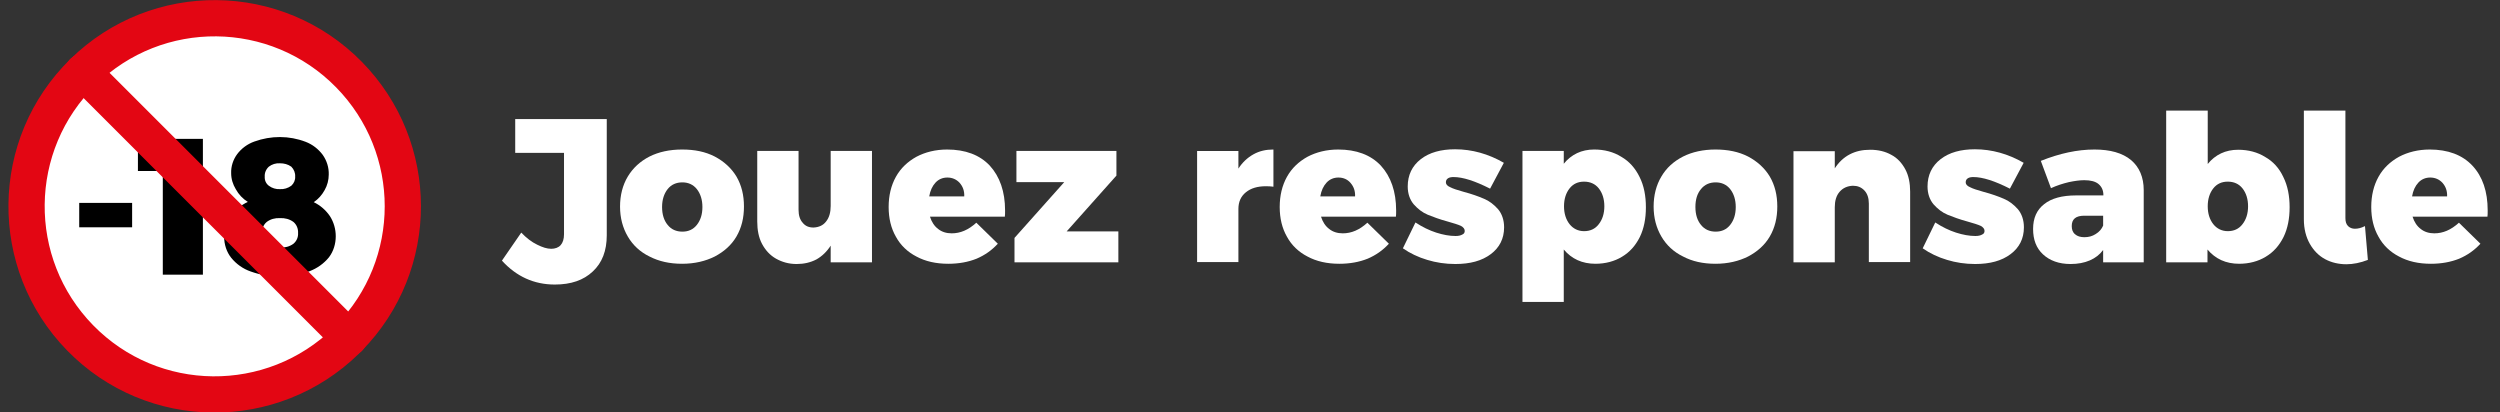
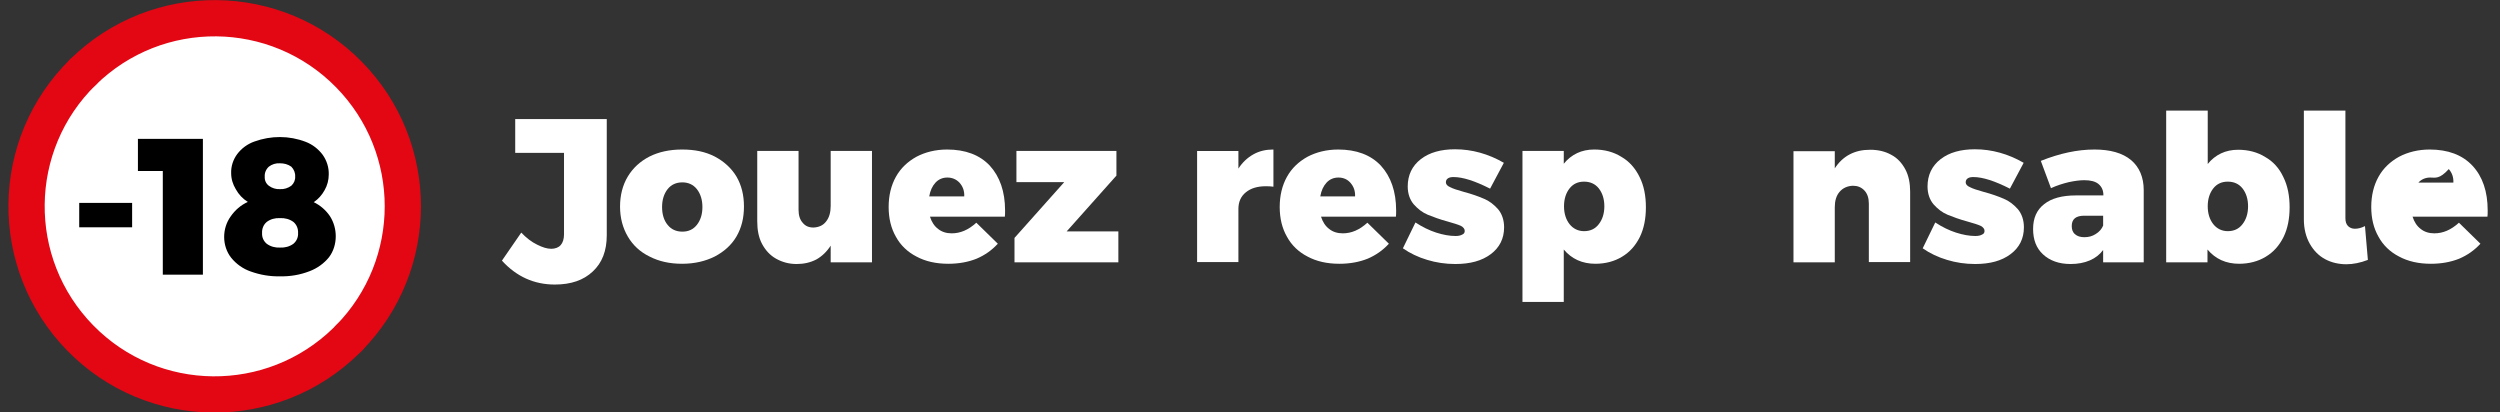
<svg xmlns="http://www.w3.org/2000/svg" version="1.1" id="Calque_1" x="0px" y="0px" viewBox="0 0 1035 170.7" style="enable-background:new 0 0 1035 170.7;" xml:space="preserve">
  <rect x="0" y="0" width="1035" height="170.7" fill="#333333" stroke="none" />
  <style type="text/css">
	.st0{fill:#FFFFFF;}
	.st1{fill:none;stroke:#E30613;stroke-width:15;stroke-linecap:round;stroke-linejoin:round;}
</style>
  <g id="ab114699-de88-4866-98d9-e7bf011ce78d">
    <g id="b35f6313-94d4-4d86-bbe2-30a5264ba185">
      <circle class="st0" cx="88.3" cy="85.2" r="75.6" />
      <path d="M54.7,84v10.1H32.8V84H54.7z" />
      <path d="M84,57.5v56.2H67.4V70.8H57.1V57.5H84z" />
      <path d="M133.6,64.1c1.7,2.4,2.6,5.3,2.5,8.2c0,2.2-0.6,4.5-1.7,6.4c-1.1,2-2.6,3.7-4.5,5c2.7,1.3,5,3.3,6.7,5.8    c1.6,2.5,2.4,5.4,2.4,8.3c0,3.1-0.9,6.2-2.8,8.7c-2.1,2.6-4.9,4.6-8.1,5.8c-3.9,1.5-8,2.2-12.2,2.1c-4.1,0.1-8.2-0.6-12.1-2    c-3.2-1.1-6-3.1-8.1-5.7c-1.9-2.4-2.9-5.5-2.9-8.6c0-3,0.9-6,2.7-8.5c1.8-2.6,4.2-4.7,7.1-6c-2.1-1.3-3.8-3.1-5-5.3    c-1.2-2-1.9-4.2-1.9-6.6c-0.1-2.8,0.8-5.6,2.5-7.9c1.8-2.4,4.3-4.2,7.1-5.2c6.9-2.5,14.4-2.5,21.2,0.1    C129.4,59.8,131.8,61.7,133.6,64.1z M108.5,96.5c-0.1,1.7,0.6,3.3,1.9,4.4c1.6,1.2,3.6,1.7,5.5,1.6c2,0.1,4-0.4,5.6-1.6    c1.3-1.1,2-2.7,1.9-4.4c0.1-1.8-0.6-3.5-1.9-4.6c-1.6-1.2-3.6-1.7-5.6-1.6c-2-0.1-3.9,0.4-5.5,1.6C109.1,93,108.4,94.7,108.5,96.5    z M109.6,73.1c-0.1,1.5,0.5,2.9,1.7,3.8c1.3,1,3,1.5,4.6,1.4c1.7,0.1,3.3-0.4,4.7-1.4c1.1-1,1.7-2.4,1.6-3.8    c0.1-1.5-0.5-3-1.6-4.1c-1.4-1-3-1.4-4.7-1.4c-1.7-0.1-3.3,0.4-4.6,1.4C110.1,70.1,109.5,71.6,109.6,73.1L109.6,73.1z" />
      <path class="st1" d="M34.4,29.8c30.7-30.1,80-29.6,110.1,1.1c29.7,30.3,29.7,78.7,0,109" />
      <path class="st1" d="M34.4,29.8C3.7,59.8,3.1,109.1,33.2,139.9s79.4,31.2,110.1,1.2c0.4-0.4,0.8-0.8,1.2-1.2" />
-       <line class="st1" x1="34.4" y1="29.8" x2="144.5" y2="139.9" />
    </g>
  </g>
  <g>
    <path class="st0" d="M229.7,117.8c-8.6,0-15.9-3.3-21.9-9.9l8-11.6c2.1,2.2,4.3,3.9,6.6,5c2.2,1.1,4.1,1.7,5.8,1.7   c1.6,0,3-0.5,3.9-1.5c0.9-1,1.4-2.5,1.4-4.5V63.3h-20.2v-14h37.9v48.1c0,6.4-1.9,11.4-5.8,15C241.6,116,236.4,117.8,229.7,117.8z" />
    <path class="st0" d="M304.9,73.1c2.1,3.6,3.1,7.7,3.1,12.4c0,4.7-1,8.8-3.1,12.4c-2.1,3.6-5.2,6.3-9,8.3c-3.8,1.9-8.3,3-13.5,3   c-5.2,0-9.6-1-13.5-3c-3.9-1.9-6.9-4.7-9-8.3c-2.1-3.6-3.2-7.7-3.2-12.4c0-4.7,1.1-8.9,3.2-12.4s5.1-6.3,9-8.3   c3.8-1.9,8.3-2.9,13.5-2.9c5.2,0,9.6,0.9,13.5,2.9C299.7,66.8,302.8,69.6,304.9,73.1z M274.1,85.7c0,3.1,0.8,5.6,2.3,7.4   c1.5,1.9,3.6,2.8,6.1,2.8c2.5,0,4.5-0.9,6-2.8c1.5-1.9,2.3-4.3,2.3-7.4c0-3-0.8-5.5-2.3-7.4c-1.5-1.9-3.6-2.8-6-2.8   c-2.5,0-4.6,0.9-6.1,2.8C274.9,80.2,274.1,82.7,274.1,85.7z" />
    <path class="st0" d="M361,108.6h-17.1v-6.9c-1.6,2.5-3.6,4.4-5.9,5.7c-2.5,1.3-5.2,1.9-8.2,1.9c-3.2,0-6-0.8-8.5-2.2   c-2.5-1.4-4.4-3.5-5.8-6.1c-1.4-2.6-2-5.8-2-9.3V62.5h17.1v24.4c0,2.3,0.6,4.1,1.7,5.3c1.1,1.4,2.6,2,4.5,2c2.2-0.1,4-0.9,5.2-2.5   c1.3-1.6,1.9-3.8,1.9-6.4V62.5H361V108.6z" />
    <path class="st0" d="M416.1,87.1c0,1.2,0,2-0.1,2.6h-31c0.7,2.2,1.8,3.9,3.4,5.1c1.5,1.2,3.4,1.8,5.6,1.8c3.6,0,6.9-1.4,10.2-4.4   l8.9,8.7c-2.5,2.7-5.3,4.7-8.8,6.2c-3.5,1.4-7.4,2.1-11.7,2.1c-5.1,0-9.5-1-13.2-3c-3.7-1.9-6.6-4.7-8.5-8.2c-2-3.5-3-7.6-3-12.3   c0-4.7,1-8.9,3-12.5c2-3.6,4.9-6.3,8.5-8.3c3.6-1.9,7.9-3,12.7-3c7.5,0,13.5,2.2,17.7,6.7C413.9,73.1,416.1,79.3,416.1,87.1z    M392.2,73.5c-1.9,0-3.6,0.7-4.9,2.1c-1.3,1.4-2.2,3.3-2.6,5.7h14.5c0.1-2.3-0.6-4.1-1.9-5.6C396,74.3,394.3,73.5,392.2,73.5z" />
    <path class="st0" d="M462.2,62.5v10.2l-20.6,23.1H463v12.8h-43V98.5l20.6-23.1h-19.8V62.5H462.2z" />
    <path class="st0" d="M527.2,61.9v15.4c-0.7-0.1-1.7-0.2-3-0.2c-3.6,0-6.3,0.8-8.4,2.5c-2.1,1.7-3.1,4-3.1,6.9v22h-17.1v-46h17.1   v7.3c1.6-2.5,3.7-4.5,6.2-5.9C521.4,62.5,524.1,61.9,527.2,61.9z" />
    <path class="st0" d="M578,87.1c0,1.2,0,2-0.1,2.6h-31c0.7,2.2,1.8,3.9,3.4,5.1c1.5,1.2,3.4,1.8,5.6,1.8c3.6,0,6.9-1.4,10.2-4.4   l8.9,8.7c-2.5,2.7-5.3,4.7-8.8,6.2c-3.5,1.4-7.4,2.1-11.7,2.1c-5.1,0-9.5-1-13.2-3c-3.7-1.9-6.6-4.7-8.5-8.2c-2-3.5-3-7.6-3-12.3   c0-4.7,1-8.9,3-12.5c2-3.6,4.9-6.3,8.5-8.3c3.6-1.9,7.9-3,12.7-3c7.5,0,13.5,2.2,17.7,6.7C575.8,73.1,578,79.3,578,87.1z    M554.1,73.5c-1.9,0-3.6,0.7-4.9,2.1c-1.3,1.4-2.2,3.3-2.6,5.7H561c0.1-2.3-0.6-4.1-1.9-5.6C557.9,74.3,556.2,73.5,554.1,73.5z" />
    <path class="st0" d="M599.5,73.8c-0.6,0.4-0.9,0.9-0.9,1.7c0,0.8,0.6,1.5,1.8,2c1.1,0.6,3,1.2,5.5,1.9c3.4,0.9,6.2,1.9,8.5,2.9   c2.2,0.9,4.1,2.4,5.8,4.3c1.6,1.9,2.5,4.5,2.5,7.5c0,4.7-1.9,8.4-5.5,11.1c-3.7,2.8-8.6,4.1-14.7,4.1c-4.1,0-8-0.6-11.6-1.7   c-3.7-1.1-7.1-2.7-10.1-4.8l5.2-10.7c2.9,1.9,5.8,3.3,8.6,4.2c2.8,0.9,5.5,1.4,8,1.4c1.2,0,2.1-0.2,2.8-0.6c0.7-0.3,1-0.8,1-1.5   c0-0.8-0.5-1.5-1.6-2.1c-1.1-0.5-3-1.1-5.5-1.8c-3.3-0.9-6-1.9-8.2-2.8s-4.1-2.4-5.8-4.3c-1.6-1.9-2.5-4.4-2.5-7.4   c0-4.7,1.8-8.5,5.4-11.3c3.6-2.8,8.4-4.1,14.2-4.1c7,0,13.8,1.9,20.2,5.6l-5.7,10.7c-6.3-3.2-11.3-4.8-15.1-4.8   C601,73.3,600.1,73.4,599.5,73.8z" />
    <path class="st0" d="M678.8,73.3c1.8,3.6,2.6,7.8,2.6,12.5c0,4.7-0.8,8.8-2.5,12.3c-1.8,3.6-4.2,6.3-7.4,8.2   c-3.1,1.9-6.9,2.9-11,2.9c-2.7,0-5.2-0.5-7.4-1.5c-2.2-1-4.1-2.5-5.7-4.4V125h-17.1V62.5h17.1v5.3c1.5-1.9,3.4-3.4,5.5-4.4   c2.1-1,4.5-1.5,7.1-1.5c4.2,0,8,1,11.2,3C674.5,66.8,677,69.6,678.8,73.3z M664.2,85.4c0-3-0.8-5.5-2.3-7.4   c-1.5-1.9-3.6-2.8-6.1-2.8c-2.5,0-4.5,0.9-6,2.8c-1.5,1.9-2.3,4.4-2.3,7.4c0,3,0.8,5.5,2.3,7.4c1.5,1.9,3.6,2.9,6,2.9   c2.5,0,4.6-0.9,6.1-2.9C663.4,90.9,664.2,88.4,664.2,85.4z" />
-     <path class="st0" d="M732.7,73.1c2.1,3.6,3.1,7.7,3.1,12.4c0,4.7-1,8.8-3.1,12.4c-2.1,3.6-5.2,6.3-9,8.3c-3.8,1.9-8.3,3-13.5,3   s-9.6-1-13.4-3c-3.9-1.9-6.9-4.7-9-8.3c-2.1-3.6-3.2-7.7-3.2-12.4c0-4.7,1.1-8.9,3.2-12.4c2.1-3.6,5.1-6.3,9-8.3   c3.8-1.9,8.3-2.9,13.4-2.9s9.6,0.9,13.5,2.9C727.5,66.8,730.6,69.6,732.7,73.1z M701.9,85.7c0,3.1,0.8,5.6,2.3,7.4   c1.5,1.9,3.6,2.8,6.1,2.8c2.5,0,4.5-0.9,6-2.8c1.5-1.9,2.3-4.3,2.3-7.4c0-3-0.8-5.5-2.3-7.4c-1.5-1.9-3.6-2.8-6-2.8   c-2.5,0-4.6,0.9-6.1,2.8C702.6,80.2,701.9,82.7,701.9,85.7z" />
    <path class="st0" d="M788.8,70.1c1.4,2.6,2,5.8,2,9.2v29.2h-17.1V84.3c0-2.3-0.6-4.1-1.8-5.4c-1.3-1.4-2.9-2-4.8-2   c-2.3,0.1-4.1,0.9-5.5,2.5s-2,3.8-2,6.4v22.8h-17.1v-46h17.1v7.1c1.6-2.5,3.7-4.5,6.2-5.8c2.5-1.3,5.2-1.9,8.5-1.9   c3.3,0,6.2,0.7,8.7,2.1C785.5,65.4,787.4,67.5,788.8,70.1z" />
    <path class="st0" d="M814.7,73.8c-0.6,0.4-0.9,0.9-0.9,1.7c0,0.8,0.6,1.5,1.8,2c1.1,0.6,3,1.2,5.5,1.9c3.4,0.9,6.2,1.9,8.5,2.9   c2.2,0.9,4.1,2.4,5.8,4.3c1.6,1.9,2.5,4.5,2.5,7.5c0,4.7-1.9,8.4-5.5,11.1c-3.7,2.8-8.6,4.1-14.7,4.1c-4.1,0-8-0.6-11.6-1.7   c-3.7-1.1-7.1-2.7-10.1-4.8l5.2-10.7c2.9,1.9,5.8,3.3,8.6,4.2c2.8,0.9,5.5,1.4,8,1.4c1.2,0,2.1-0.2,2.8-0.6c0.7-0.3,1-0.8,1-1.5   c0-0.8-0.5-1.5-1.6-2.1c-1.1-0.5-3-1.1-5.5-1.8c-3.3-0.9-6-1.9-8.2-2.8s-4.1-2.4-5.8-4.3c-1.6-1.9-2.5-4.4-2.5-7.4   c0-4.7,1.8-8.5,5.4-11.3c3.6-2.8,8.4-4.1,14.2-4.1c7,0,13.8,1.9,20.2,5.6l-5.7,10.7c-6.3-3.2-11.3-4.8-15.1-4.8   C816.2,73.3,815.3,73.4,814.7,73.8z" />
    <path class="st0" d="M887.5,78.7v29.9h-16.8v-5.1c-1.4,1.9-3.2,3.3-5.5,4.3c-2.3,1-5,1.5-8,1.5c-4.8,0-8.6-1.4-11.4-4   c-2.8-2.6-4.1-6.1-4.1-10.5c0-4.5,1.5-7.9,4.6-10.3c3-2.4,7.4-3.6,13.2-3.6h11.3v-0.2c0-1.9-0.7-3.4-2-4.5s-3.3-1.6-5.9-1.6   c-1.9,0-4,0.3-6.4,0.8c-2.5,0.6-5,1.4-7.4,2.5l-4.2-11.3c7.8-3.1,15.1-4.7,22.2-4.7c6.5,0,11.6,1.4,15.2,4.4   C885.7,69.2,887.5,73.4,887.5,78.7z M870.7,93.4v-4.1h-7.8c-3.5,0-5.2,1.4-5.2,4.3c0,1.4,0.4,2.6,1.4,3.4c0.9,0.8,2.2,1.2,3.8,1.2   c1.8,0,3.3-0.4,4.7-1.3C869.1,96,870.1,94.8,870.7,93.4z" />
    <path class="st0" d="M945.3,73.3c1.8,3.6,2.6,7.8,2.6,12.5c0,4.7-0.8,8.8-2.5,12.3c-1.8,3.6-4.2,6.3-7.4,8.2   c-3.1,1.9-6.9,2.9-11,2.9c-2.7,0-5.2-0.5-7.4-1.5c-2.2-1-4.1-2.5-5.7-4.4v5.3h-17.1V45.8H914v22.1c1.5-1.9,3.4-3.4,5.5-4.4   c2.1-1,4.5-1.5,7.1-1.5c4.2,0,8,1,11.2,3C941,66.8,943.6,69.6,945.3,73.3z M930.7,85.4c0-3-0.8-5.5-2.3-7.4   c-1.5-1.9-3.6-2.8-6.1-2.8c-2.5,0-4.5,0.9-6,2.8c-1.5,1.9-2.3,4.4-2.3,7.4c0,3,0.8,5.5,2.3,7.4c1.5,1.9,3.6,2.9,6,2.9   c2.5,0,4.6-0.9,6.1-2.9C929.9,90.9,930.7,88.4,930.7,85.4z" />
    <path class="st0" d="M974.9,94.7c1.3,0,2.6-0.3,4.2-1.1l1.2,14c-3.1,1.2-6.1,1.8-8.9,1.8c-3.2,0-6.2-0.7-8.8-2.1   c-2.6-1.4-4.7-3.5-6.3-6.3c-1.6-2.8-2.5-6.2-2.5-10.2v-45H971v44.5c0,1.4,0.3,2.5,1.1,3.3C972.8,94.3,973.8,94.7,974.9,94.7z" />
-     <path class="st0" d="M1029.9,87.1c0,1.2,0,2-0.1,2.6h-31c0.7,2.2,1.8,3.9,3.4,5.1c1.5,1.2,3.4,1.8,5.6,1.8c3.6,0,6.9-1.4,10.2-4.4   l8.9,8.7c-2.5,2.7-5.3,4.7-8.8,6.2c-3.5,1.4-7.4,2.1-11.7,2.1c-5.1,0-9.5-1-13.2-3c-3.7-1.9-6.6-4.7-8.5-8.2c-2-3.5-3-7.6-3-12.3   c0-4.7,1-8.9,3-12.5c2-3.6,4.9-6.3,8.5-8.3c3.6-1.9,7.9-3,12.7-3c7.5,0,13.5,2.2,17.7,6.7C1027.8,73.1,1029.9,79.3,1029.9,87.1z    M1006.1,73.5c-1.9,0-3.6,0.7-4.9,2.1s-2.2,3.3-2.6,5.7h14.5c0.1-2.3-0.6-4.1-1.9-5.6C1009.9,74.3,1008.2,73.5,1006.1,73.5z" />
+     <path class="st0" d="M1029.9,87.1c0,1.2,0,2-0.1,2.6h-31c0.7,2.2,1.8,3.9,3.4,5.1c1.5,1.2,3.4,1.8,5.6,1.8c3.6,0,6.9-1.4,10.2-4.4   l8.9,8.7c-2.5,2.7-5.3,4.7-8.8,6.2c-3.5,1.4-7.4,2.1-11.7,2.1c-5.1,0-9.5-1-13.2-3c-3.7-1.9-6.6-4.7-8.5-8.2c-2-3.5-3-7.6-3-12.3   c0-4.7,1-8.9,3-12.5c2-3.6,4.9-6.3,8.5-8.3c3.6-1.9,7.9-3,12.7-3c7.5,0,13.5,2.2,17.7,6.7C1027.8,73.1,1029.9,79.3,1029.9,87.1z    M1006.1,73.5c-1.9,0-3.6,0.7-4.9,2.1h14.5c0.1-2.3-0.6-4.1-1.9-5.6C1009.9,74.3,1008.2,73.5,1006.1,73.5z" />
  </g>
</svg>